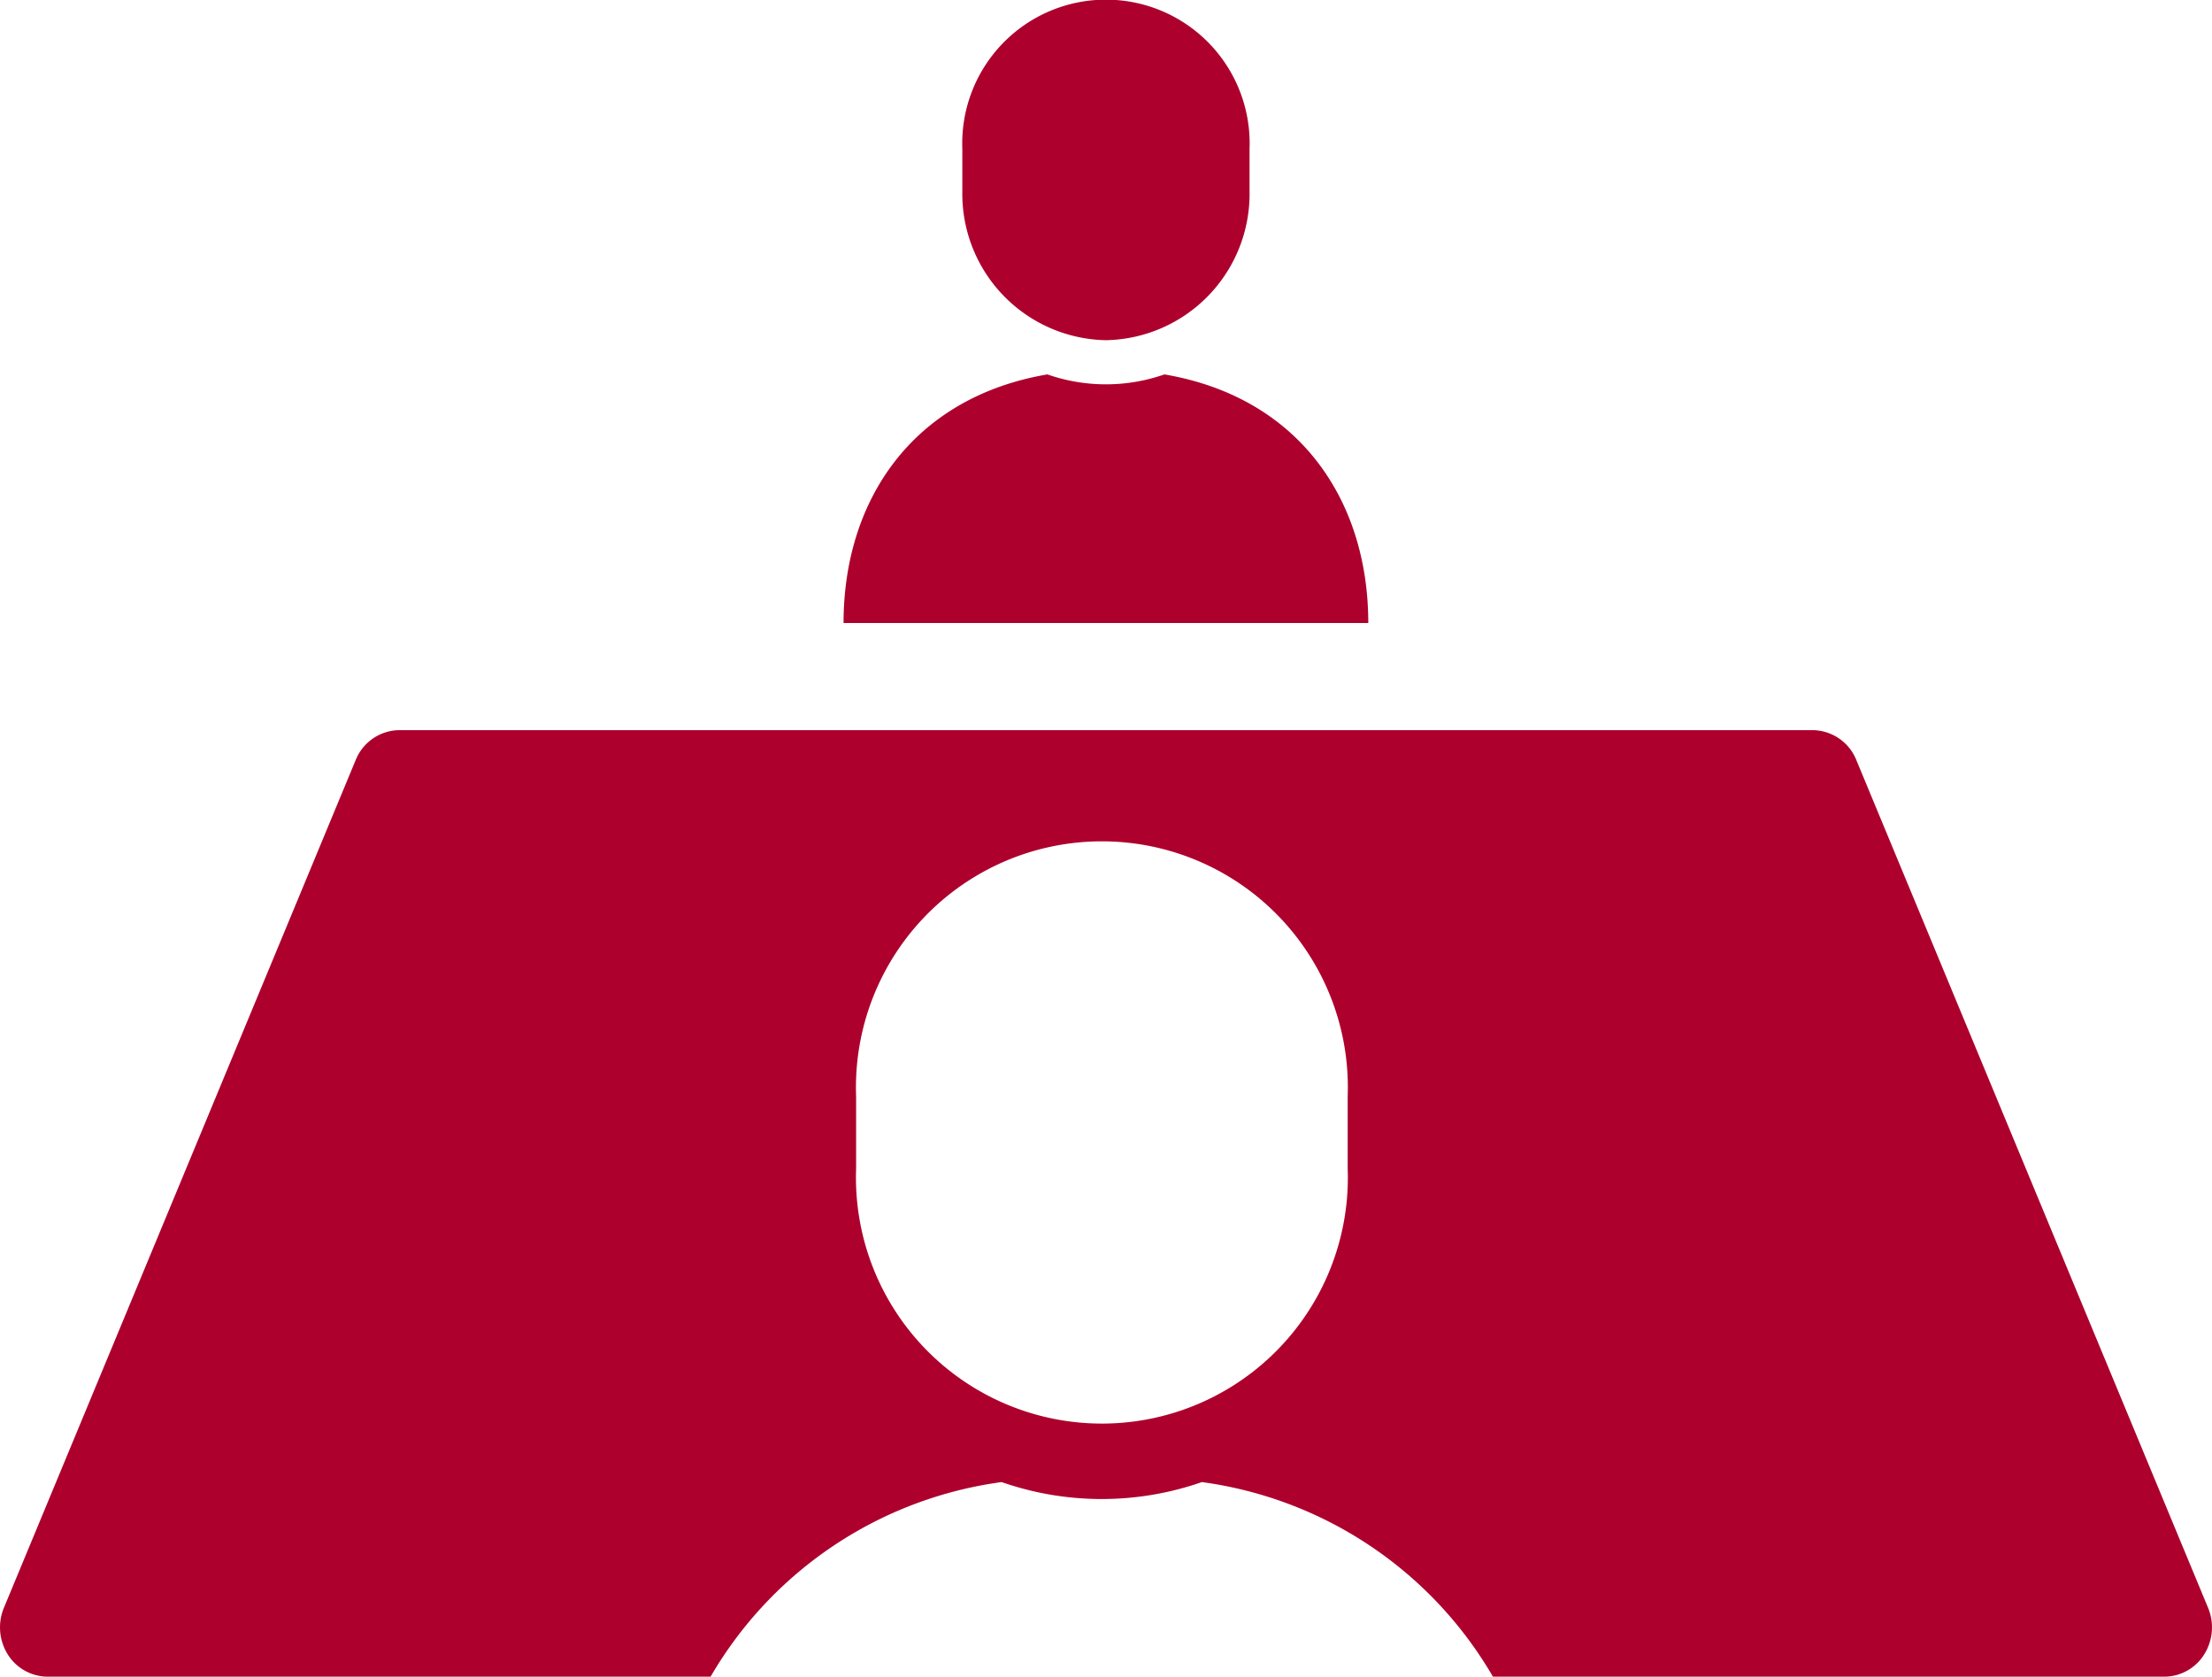
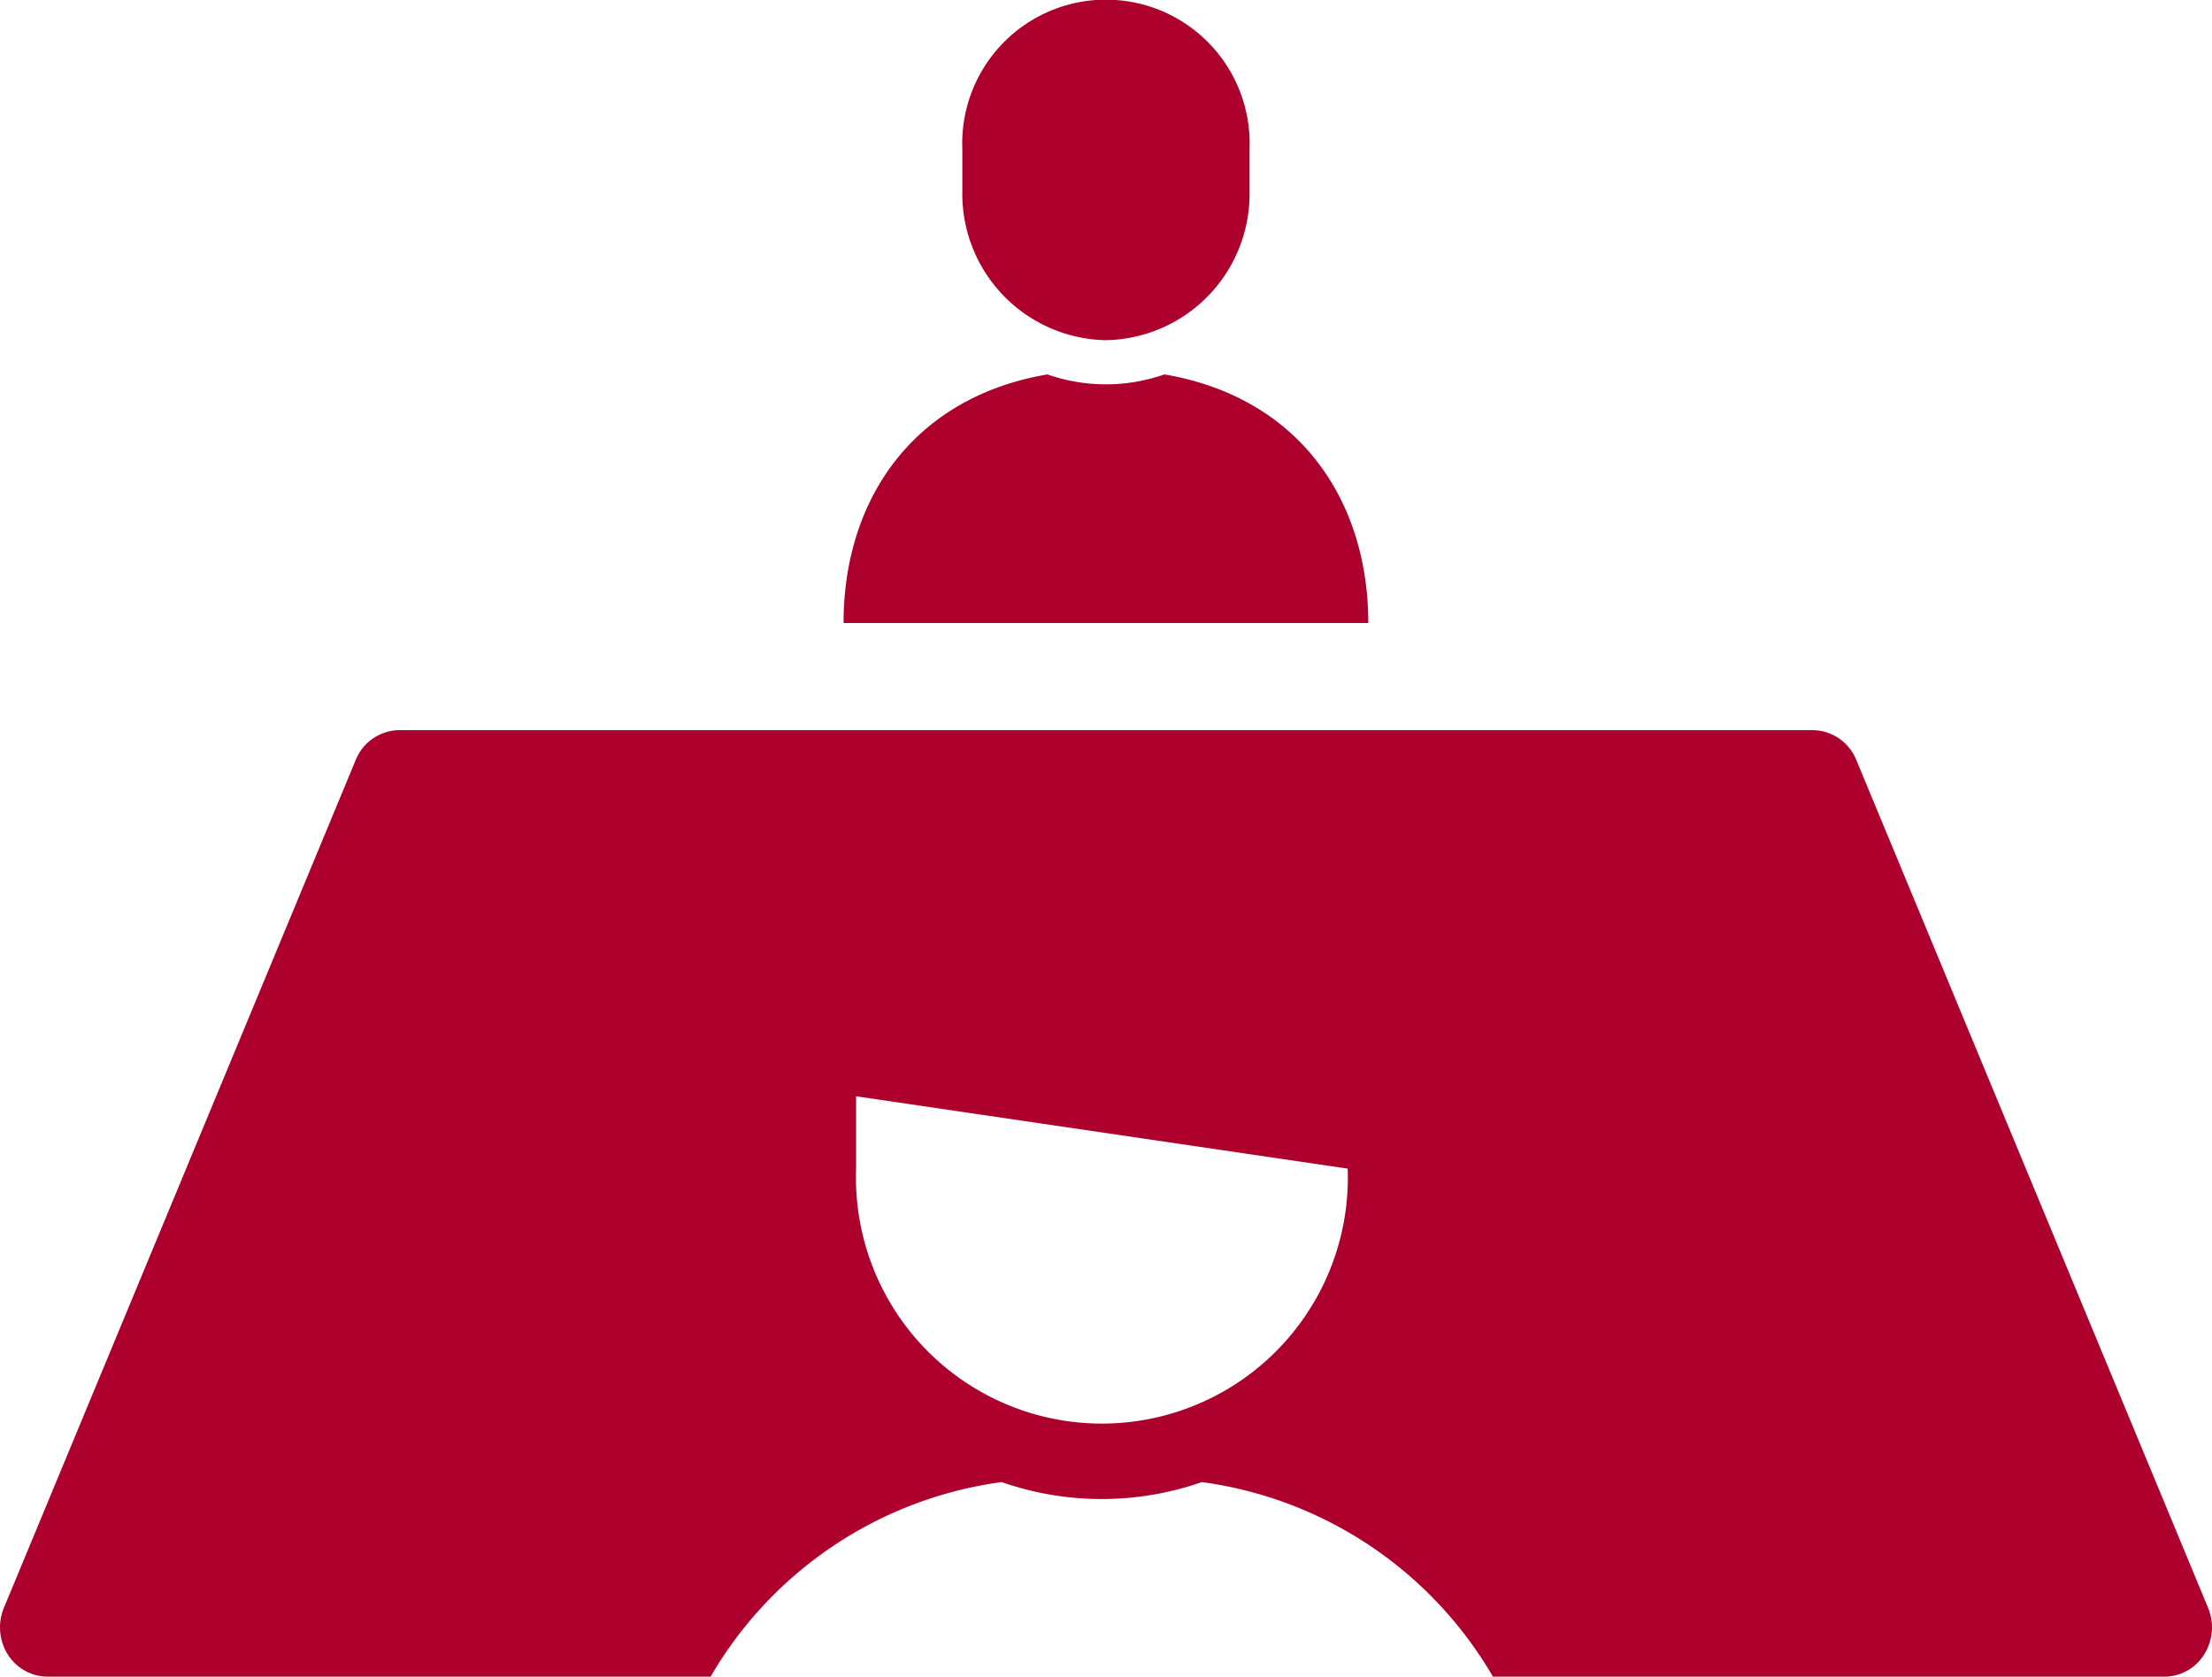
<svg xmlns="http://www.w3.org/2000/svg" width="95" height="72">
  <g fill="#ad002d">
-     <path d="M94.833 69.043L79.724 32.634a2.045 2.045 0 00-1.878-1.282H17.155a2.046 2.046 0 00-1.878 1.281L.166 69.043a2.194 2.194 0 00.169 2 2.031 2.031 0 001.709.953h28.474a17.109 17.109 0 0112.5-8.356 13.066 13.066 0 008.6 0 17.109 17.109 0 0112.5 8.356h28.839a2.026 2.026 0 001.706-.953 2.187 2.187 0 00.17-2zM57.88 50.181a10.563 10.563 0 11-21.112 0v-3.107a10.563 10.563 0 1121.112 0zM58.764 26.753c0-5.317-3.008-9.7-8.755-10.676a7.62 7.62 0 01-5.026 0c-5.747.978-8.754 5.359-8.754 10.676h22.535zM47.499 14.608a6.285 6.285 0 006.166-6.4V6.393a6.172 6.172 0 10-12.335 0v1.815a6.286 6.286 0 006.169 6.4z" />
+     <path d="M94.833 69.043L79.724 32.634a2.045 2.045 0 00-1.878-1.282H17.155a2.046 2.046 0 00-1.878 1.281L.166 69.043a2.194 2.194 0 00.169 2 2.031 2.031 0 001.709.953h28.474a17.109 17.109 0 0112.5-8.356 13.066 13.066 0 008.6 0 17.109 17.109 0 0112.5 8.356h28.839a2.026 2.026 0 001.706-.953 2.187 2.187 0 00.17-2zM57.88 50.181a10.563 10.563 0 11-21.112 0v-3.107zM58.764 26.753c0-5.317-3.008-9.7-8.755-10.676a7.62 7.62 0 01-5.026 0c-5.747.978-8.754 5.359-8.754 10.676h22.535zM47.499 14.608a6.285 6.285 0 006.166-6.4V6.393a6.172 6.172 0 10-12.335 0v1.815a6.286 6.286 0 006.169 6.4z" />
  </g>
</svg>